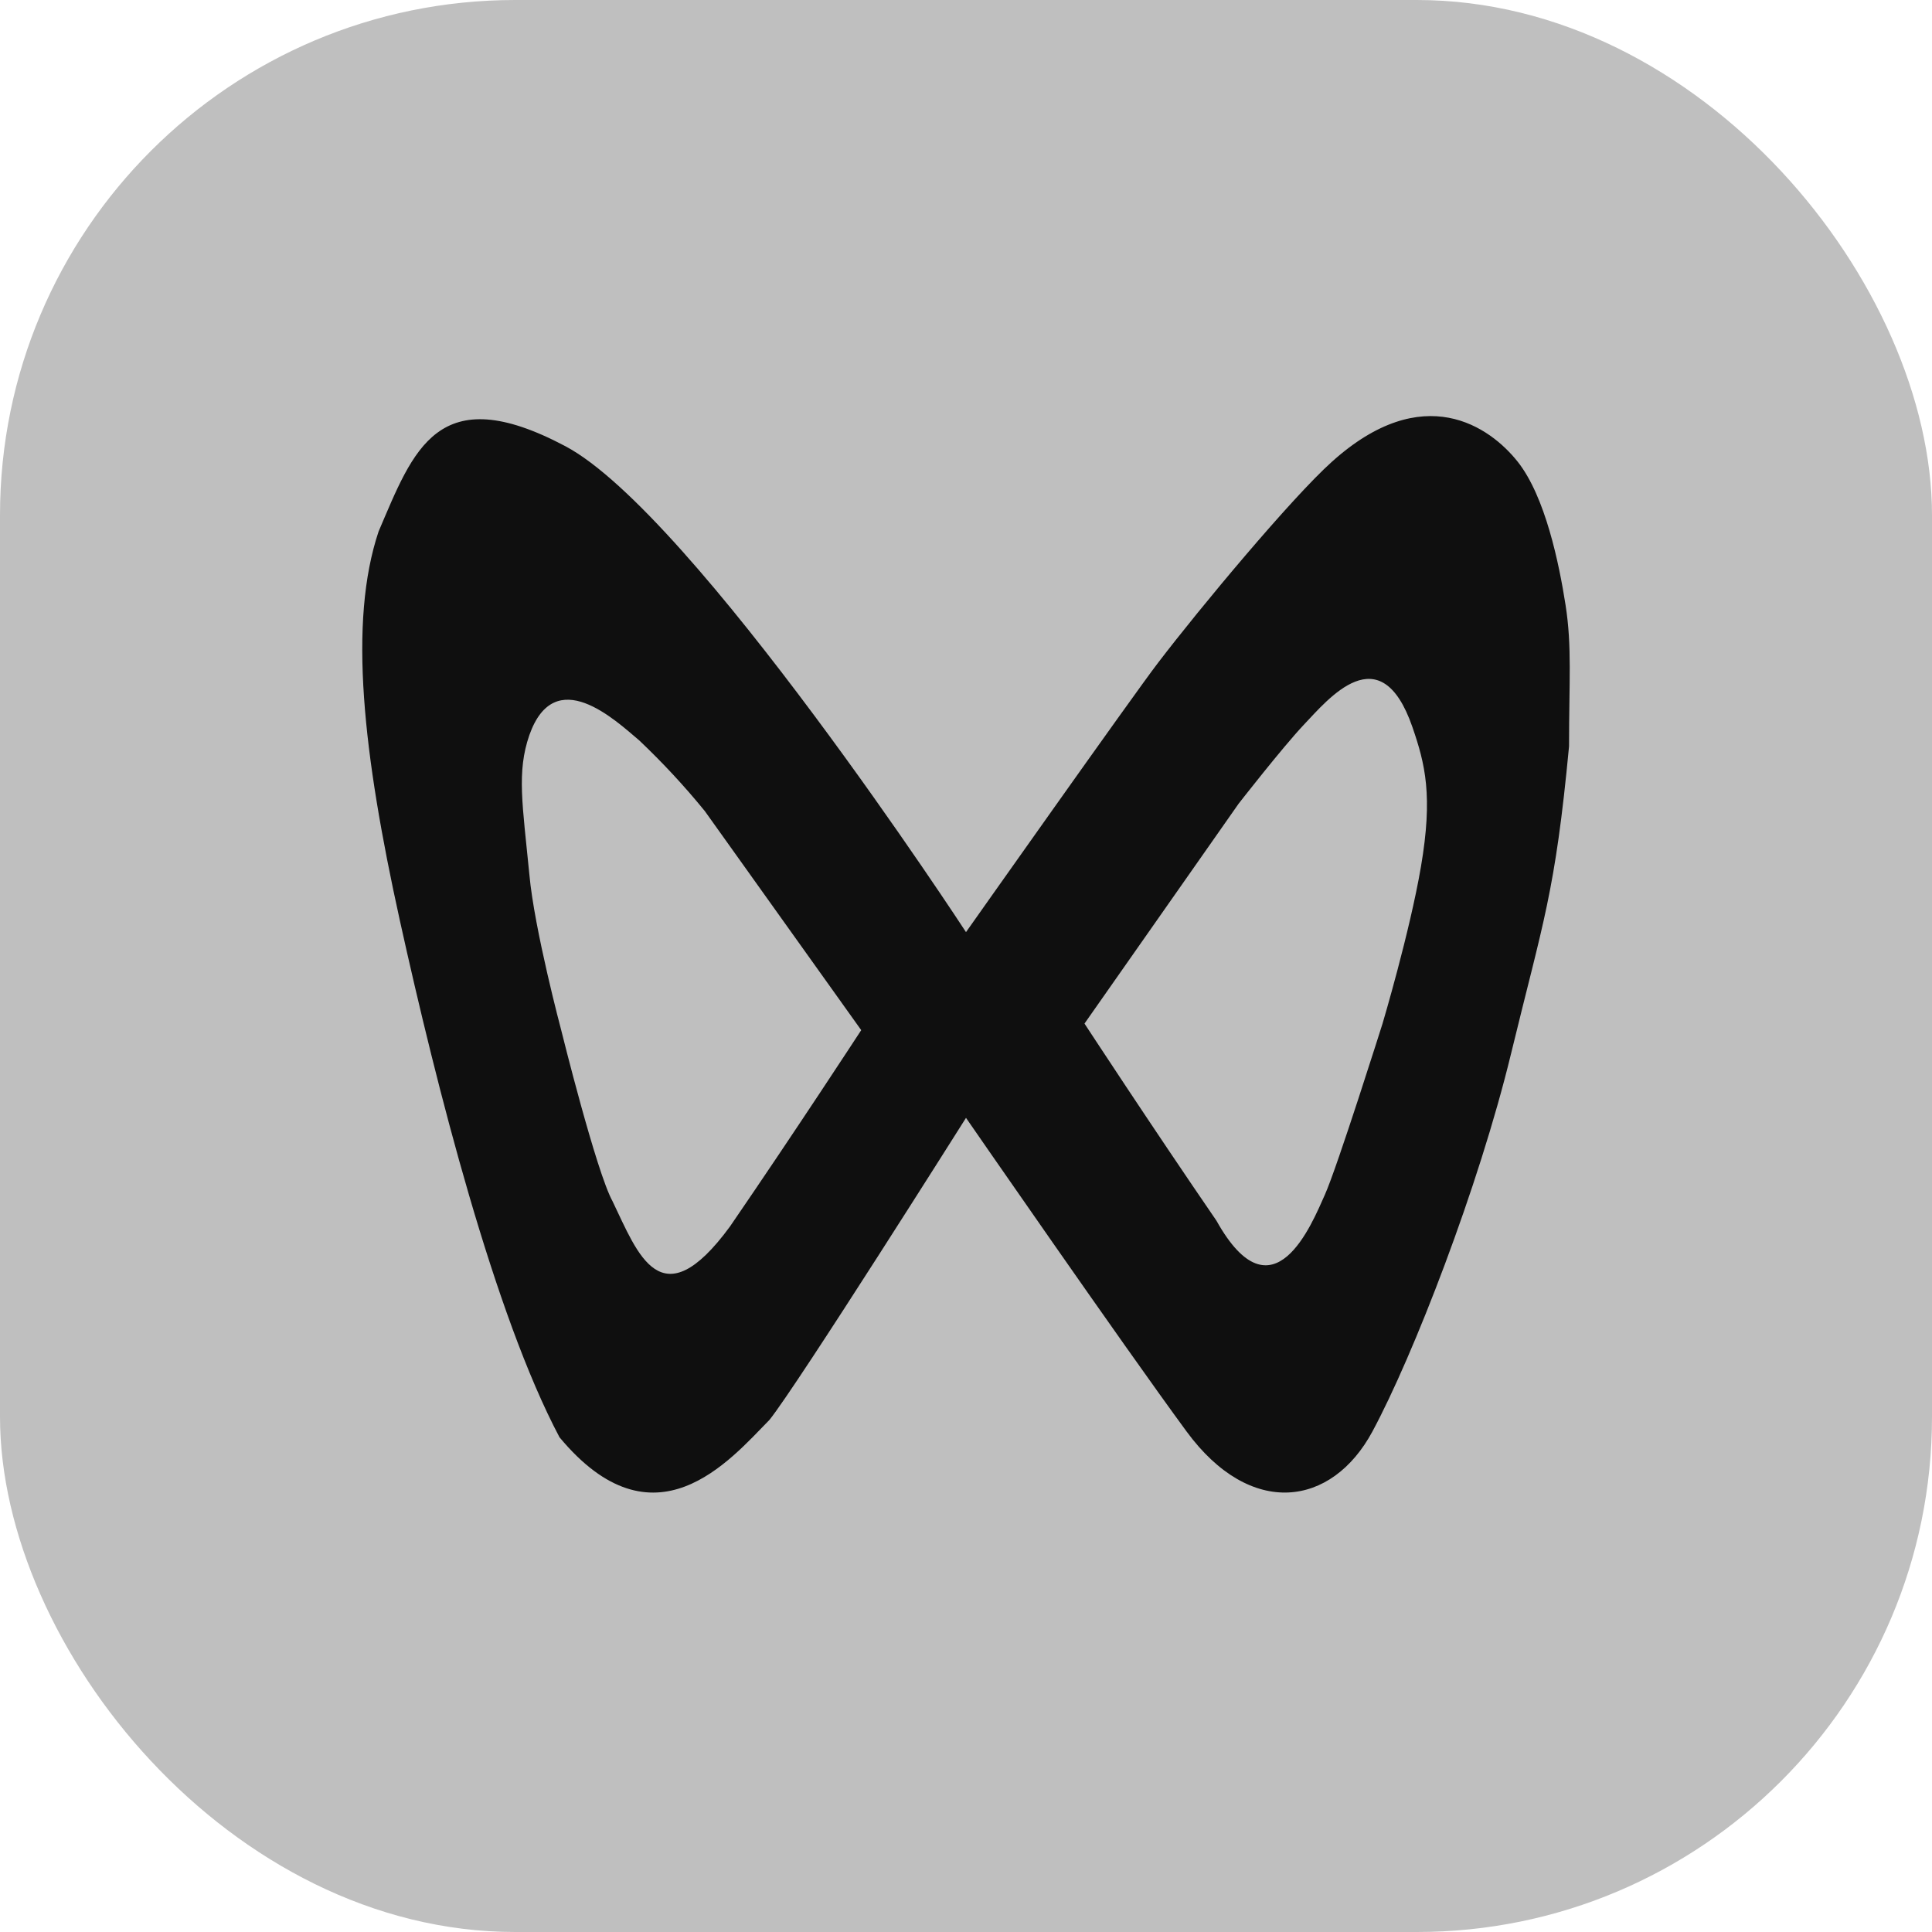
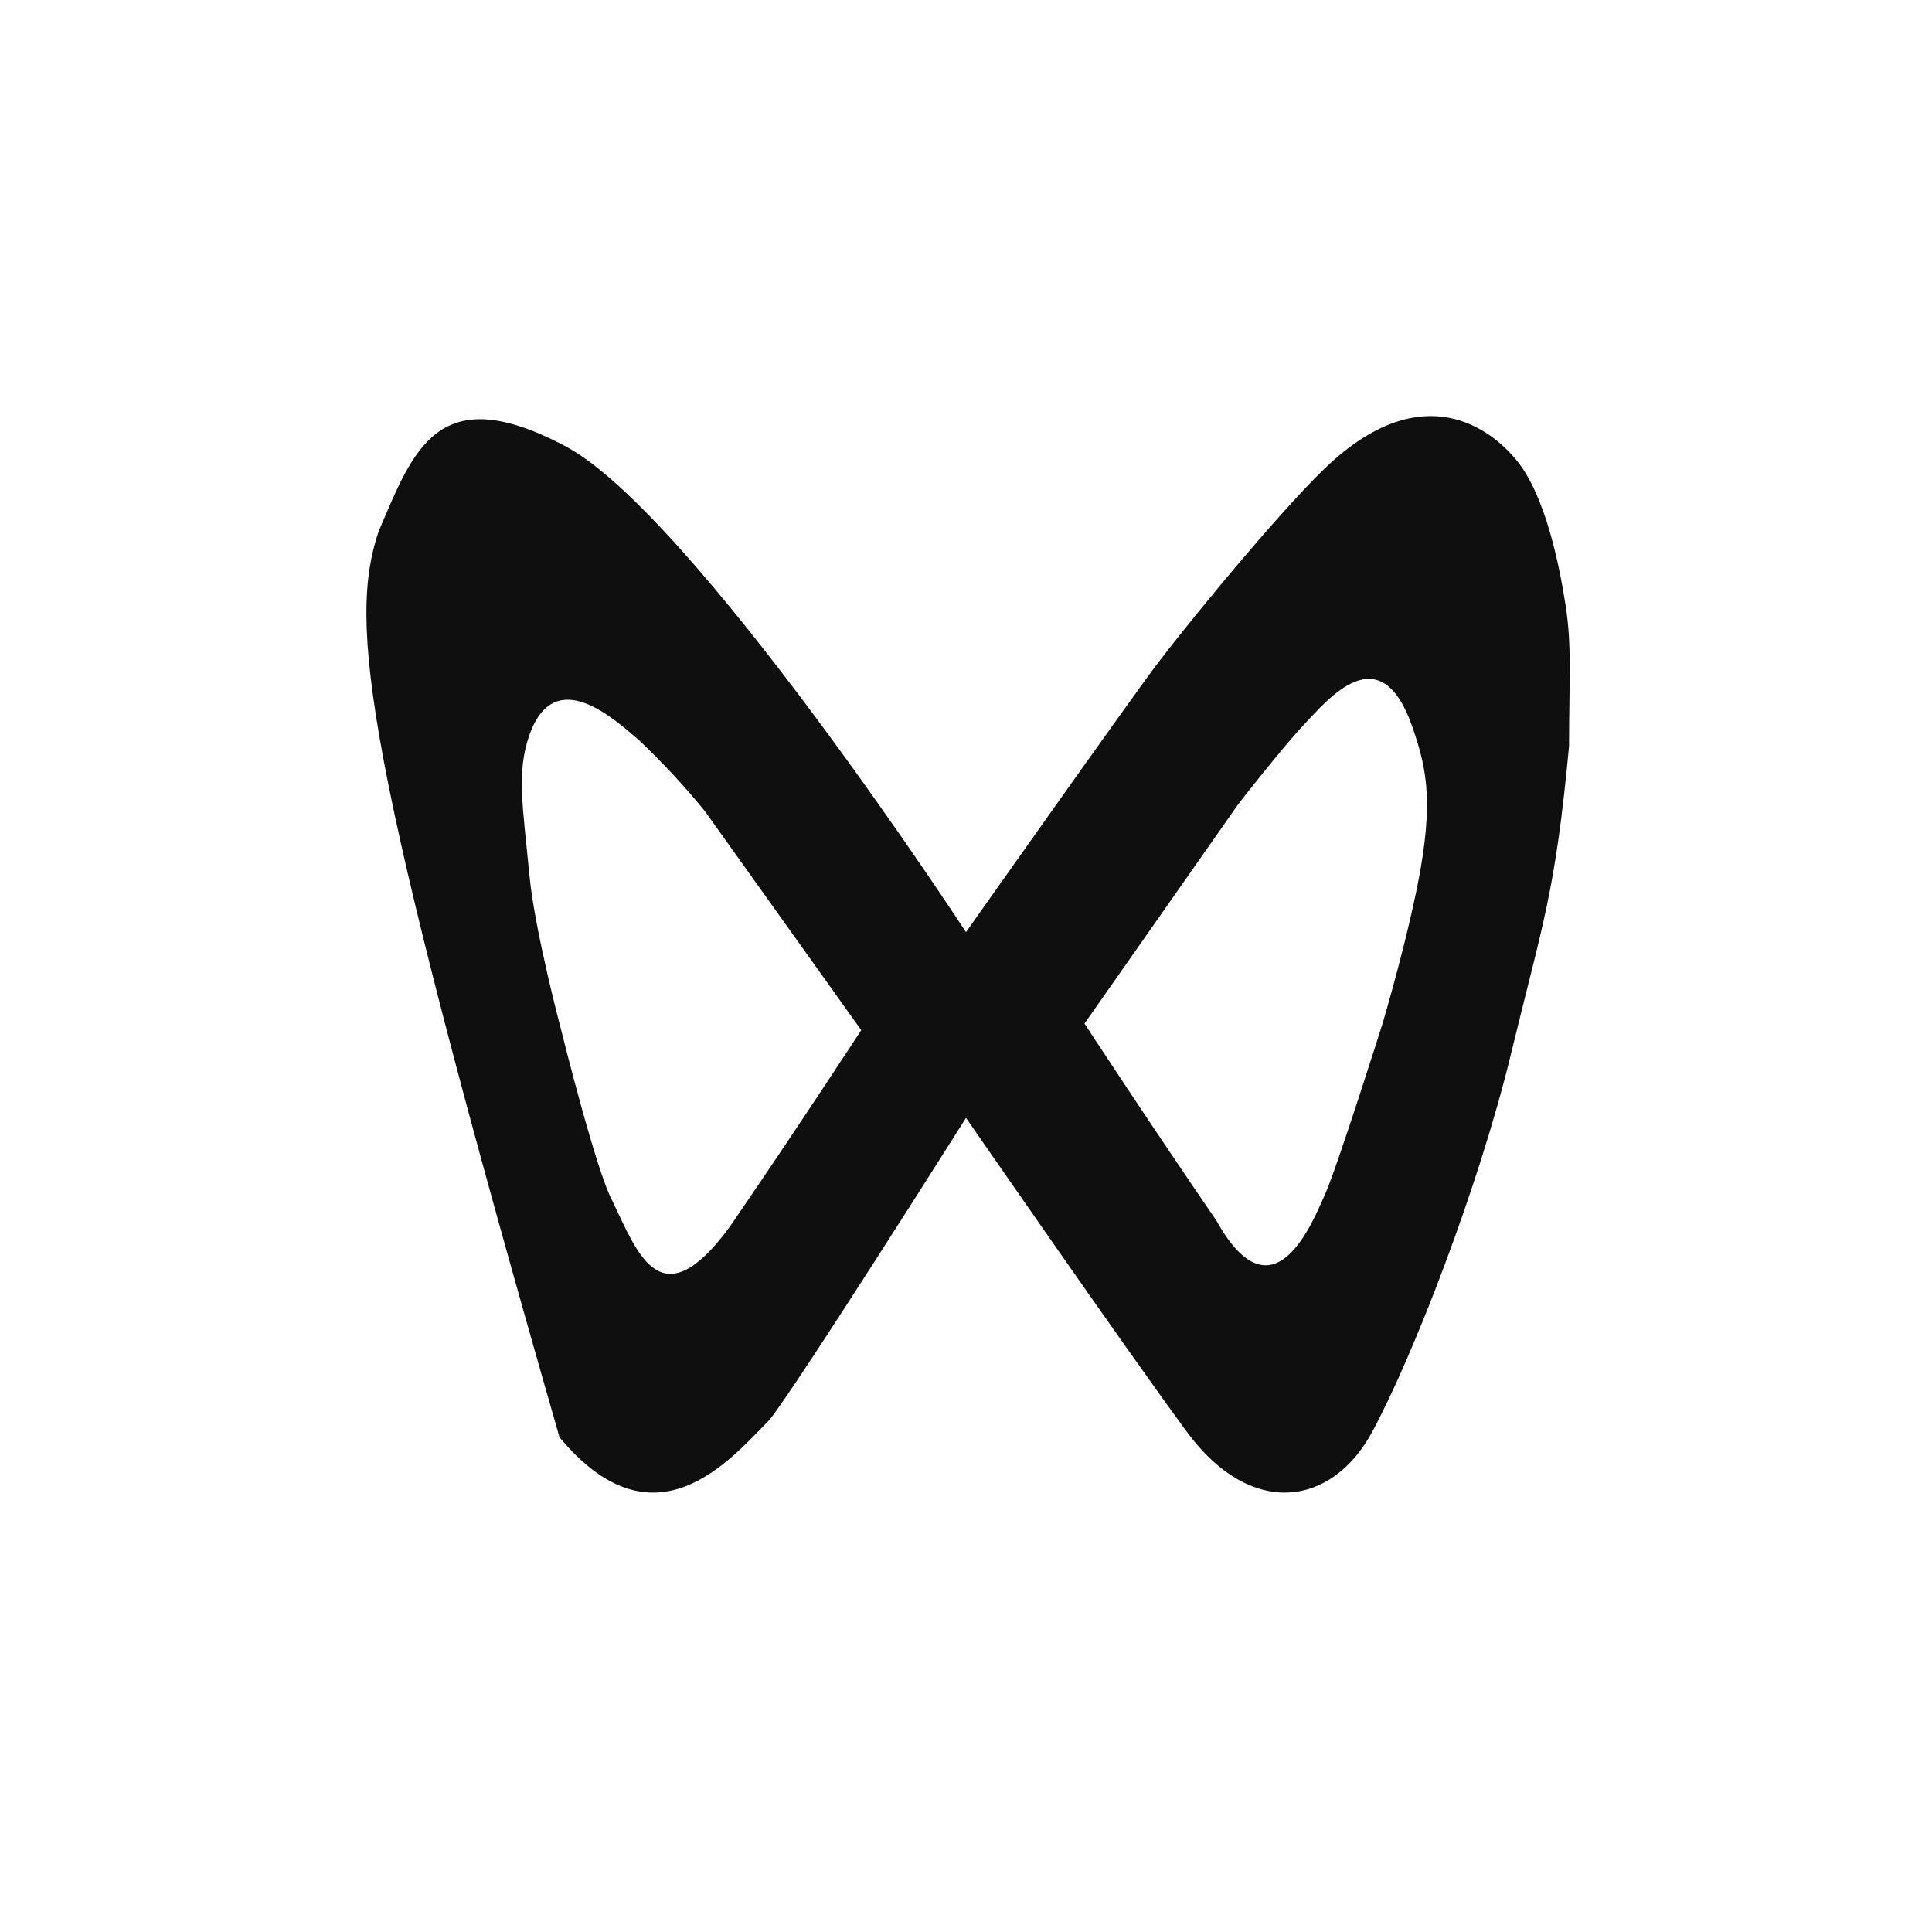
<svg xmlns="http://www.w3.org/2000/svg" width="30" height="30" viewBox="0 0 30 30" fill="none">
-   <rect width="30" height="30" rx="8" fill="#BFBFBF" />
-   <path d="M15 14.474C15 14.474 17.608 10.779 17.979 10.296C18.632 9.44 20.06 7.727 20.682 7.17C22.104 5.89 23.138 6.629 23.567 7.17C23.995 7.711 24.209 8.748 24.31 9.395C24.411 10.042 24.364 10.574 24.364 11.588C24.148 13.875 23.964 14.3 23.462 16.367C22.961 18.434 21.943 21.055 21.311 22.228C20.679 23.402 19.418 23.58 18.425 22.228C17.432 20.877 15 17.358 15 17.358C15 17.358 12.375 21.52 11.948 22.048C11.328 22.68 10.156 24.084 8.688 22.318C7.679 20.415 6.782 16.887 6.209 14.294C5.637 11.7 5.407 9.66 5.879 8.252C6.42 6.989 6.794 5.877 8.778 6.928C10.762 7.979 15 14.474 15 14.474ZM18.889 18.955C19.769 20.531 20.378 18.983 20.572 18.553C20.765 18.123 21.468 15.894 21.468 15.894C21.468 15.894 21.89 14.479 22.064 13.46C22.253 12.354 22.13 11.866 21.932 11.29C21.435 9.854 20.625 10.855 20.241 11.259C19.91 11.611 19.233 12.48 19.233 12.48L16.84 15.894C16.84 15.894 17.869 17.468 18.889 18.955ZM13.373 15.996L10.944 12.594C10.629 12.207 10.289 11.841 9.926 11.497C9.552 11.181 8.616 10.296 8.22 11.414C8.021 11.989 8.114 12.492 8.22 13.579C8.296 14.426 8.717 16.006 8.717 16.006C8.717 16.006 9.259 18.196 9.512 18.654C9.905 19.47 10.261 20.507 11.333 19.048C12.349 17.567 13.373 15.996 13.373 15.996Z" fill="#0F0F0F" />
+   <path d="M15 14.474C15 14.474 17.608 10.779 17.979 10.296C18.632 9.44 20.06 7.727 20.682 7.17C22.104 5.89 23.138 6.629 23.567 7.17C23.995 7.711 24.209 8.748 24.31 9.395C24.411 10.042 24.364 10.574 24.364 11.588C24.148 13.875 23.964 14.3 23.462 16.367C22.961 18.434 21.943 21.055 21.311 22.228C20.679 23.402 19.418 23.58 18.425 22.228C17.432 20.877 15 17.358 15 17.358C15 17.358 12.375 21.52 11.948 22.048C11.328 22.68 10.156 24.084 8.688 22.318C5.637 11.7 5.407 9.66 5.879 8.252C6.42 6.989 6.794 5.877 8.778 6.928C10.762 7.979 15 14.474 15 14.474ZM18.889 18.955C19.769 20.531 20.378 18.983 20.572 18.553C20.765 18.123 21.468 15.894 21.468 15.894C21.468 15.894 21.89 14.479 22.064 13.46C22.253 12.354 22.13 11.866 21.932 11.29C21.435 9.854 20.625 10.855 20.241 11.259C19.91 11.611 19.233 12.48 19.233 12.48L16.84 15.894C16.84 15.894 17.869 17.468 18.889 18.955ZM13.373 15.996L10.944 12.594C10.629 12.207 10.289 11.841 9.926 11.497C9.552 11.181 8.616 10.296 8.22 11.414C8.021 11.989 8.114 12.492 8.22 13.579C8.296 14.426 8.717 16.006 8.717 16.006C8.717 16.006 9.259 18.196 9.512 18.654C9.905 19.47 10.261 20.507 11.333 19.048C12.349 17.567 13.373 15.996 13.373 15.996Z" fill="#0F0F0F" />
</svg>